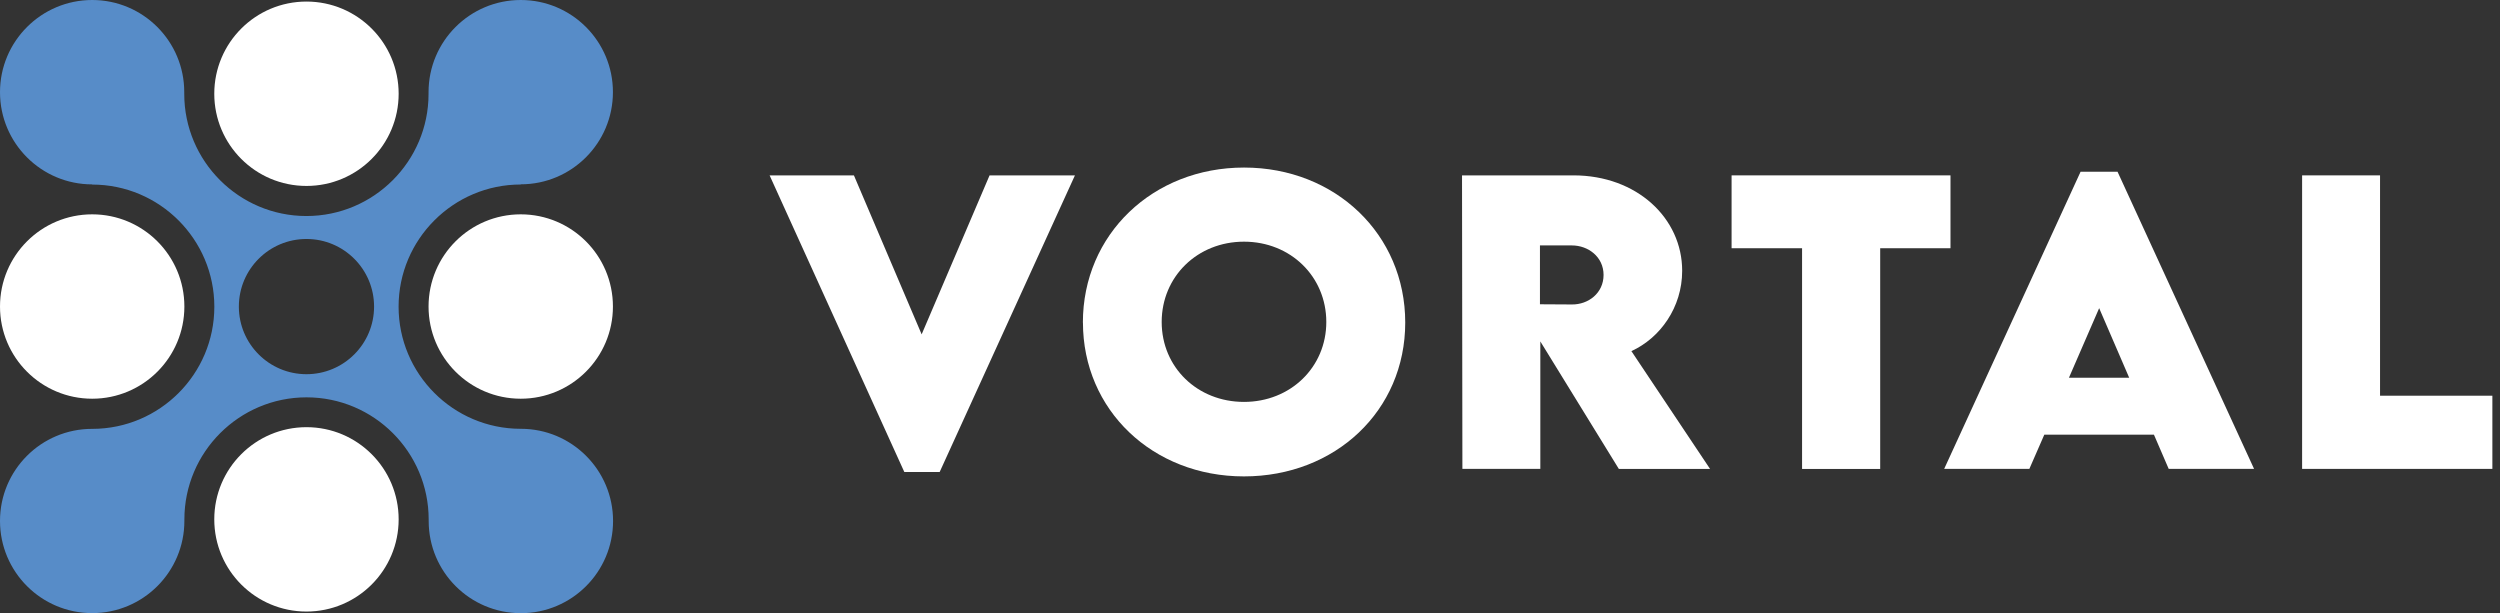
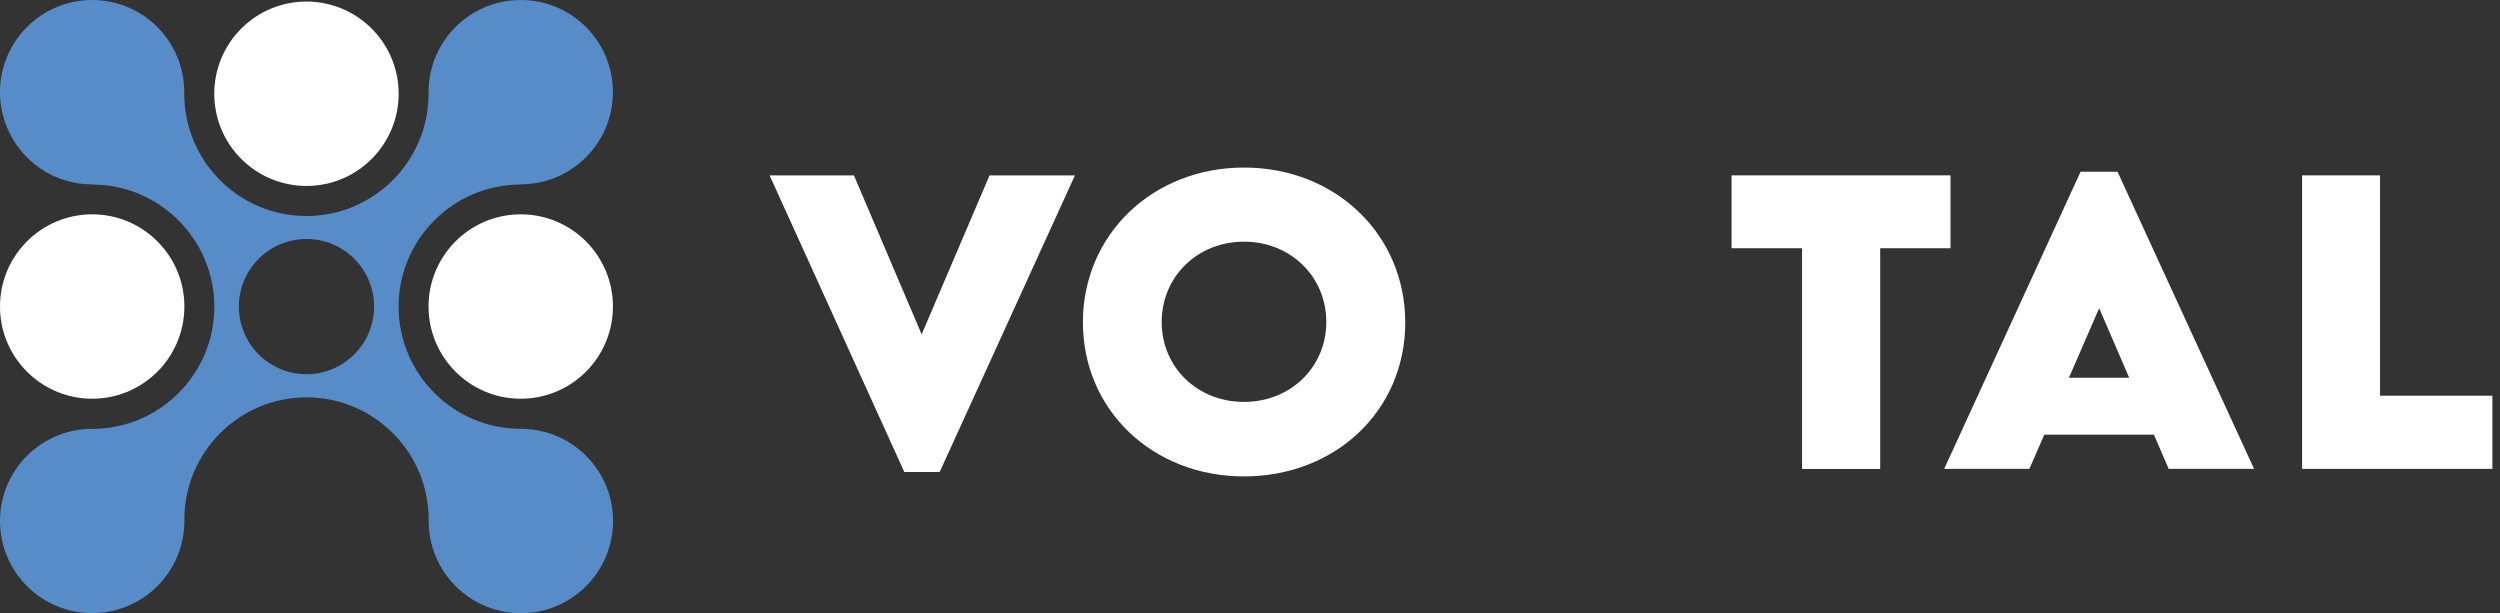
<svg xmlns="http://www.w3.org/2000/svg" id="Layer_1" data-name="Layer 1" version="1.1" viewBox="0 0 399.72 98.03">
  <rect x="0" y="0" width="399.72" height="98.03" fill="#333333" stroke="none" />
-   <rect x="-332.33" y="-248.62" width="1060.16" height="595.28" fill="none" stroke-width="0" />
  <rect x="-332.33" y="-248.62" width="1060.16" height="595.28" fill="none" stroke-width="0" />
  <g>
    <g>
      <g>
        <circle cx="49" cy="14.99" r="14.74" fill="#fff" stroke-width="0" />
-         <circle cx="49" cy="83.04" r="14.74" fill="#fff" stroke-width="0" />
      </g>
      <g>
        <circle cx="14.74" cy="49.01" r="14.74" fill="#fff" stroke-width="0" />
        <circle cx="83.26" cy="49.01" r="14.74" fill="#fff" stroke-width="0" />
      </g>
    </g>
    <path d="M83.26,68.56s-.02,0-.04,0c-10.75-.02-19.49-8.77-19.49-19.53s8.76-19.53,19.53-19.53l-.03-.03s.02,0,.03,0c8.14,0,14.74-6.6,14.74-14.74S91.4,0,83.26,0s-14.74,6.6-14.74,14.74c0,.09,0,.19,0,.28h0c0,10.76-8.76,19.52-19.53,19.52s-19.53-8.76-19.53-19.53h0c0-.09,0-.18,0-.27C29.47,6.6,22.87,0,14.74,0S0,6.6,0,14.74s6.6,14.74,14.74,14.74c.01,0,.02,0,.03,0l-.03.03c10.77,0,19.53,8.76,19.53,19.53s-8.74,19.51-19.49,19.53c-.01,0-.02,0-.04,0C6.6,68.56,0,75.15,0,83.29s6.6,14.74,14.74,14.74,14.74-6.6,14.74-14.74c0-.08,0-.16,0-.24h0c0-10.76,8.76-19.52,19.53-19.52s19.53,8.76,19.53,19.53h0c0,.08,0,.16,0,.24,0,8.14,6.6,14.74,14.74,14.74s14.74-6.6,14.74-14.74-6.6-14.74-14.74-14.74ZM49,59.83c-5.97,0-10.81-4.84-10.81-10.81s4.84-10.81,10.81-10.81,10.81,4.84,10.81,10.81-4.84,10.81-10.81,10.81Z" fill="#578cc8" stroke-width="0" />
  </g>
  <g>
    <path d="M171.87,28.04l-21.63,47.43h-5.65l-21.54-47.43h13.48l10.83,25.42,10.86-25.42h13.65Z" fill="#fff" stroke-width="0" />
    <path d="M173.14,51.57c0-14.09,11.18-24.78,25.77-24.78s25.77,10.68,25.77,24.78-11.18,24.6-25.79,24.6-25.74-10.63-25.74-24.6ZM212.06,51.48c0-7.25-5.71-12.84-13.16-12.84s-13.16,5.59-13.16,12.84,5.71,12.78,13.16,12.78,13.16-5.56,13.16-12.78Z" fill="#fff" stroke-width="0" />
-     <path d="M258.83,74.97l-12.55-20.38v20.38h-12.46l-.06-46.93h17.82c10.13,0,17.38,6.84,17.38,15.26,0,5.85-3.52,10.74-8.12,12.84l12.58,18.84h-14.59ZM246.22,48.65l5.1.03c2.65.03,5.07-1.83,5.07-4.72s-2.45-4.72-5.07-4.72h-5.1v9.4Z" fill="#fff" stroke-width="0" />
    <path d="M311.86,39.69h-11.24v35.29h-12.49v-35.29h-11.27v-11.65h35v11.65Z" fill="#fff" stroke-width="0" />
    <path d="M344.39,69.5h-17.53l-2.39,5.47h-13.62l21.81-47.51h5.91l21.83,47.51h-13.65l-2.36-5.47ZM340.43,60.39l-4.8-11.12-4.83,11.12h9.64Z" fill="#fff" stroke-width="0" />
    <path d="M398.5,63.27v11.7h-30.42V28.04h12.46v35.23h17.96Z" fill="#fff" stroke-width="0" />
  </g>
</svg>